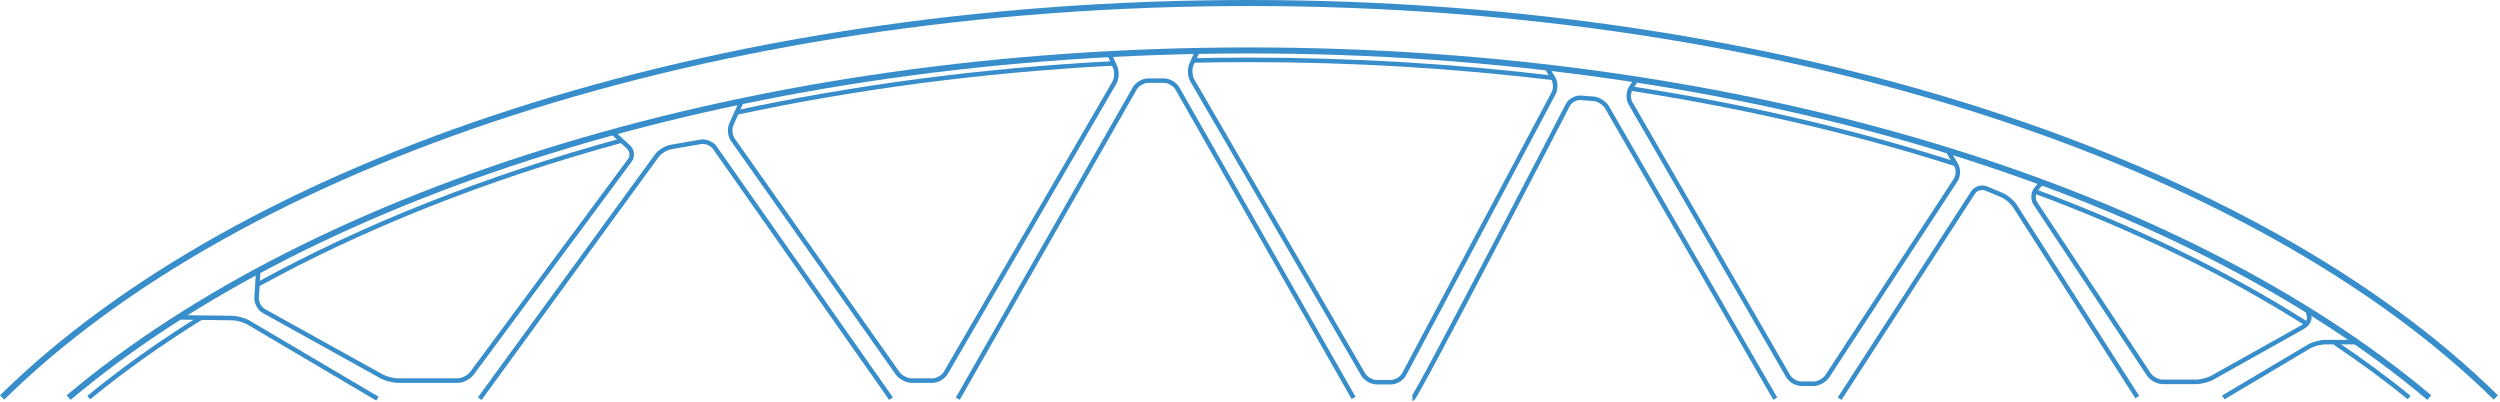
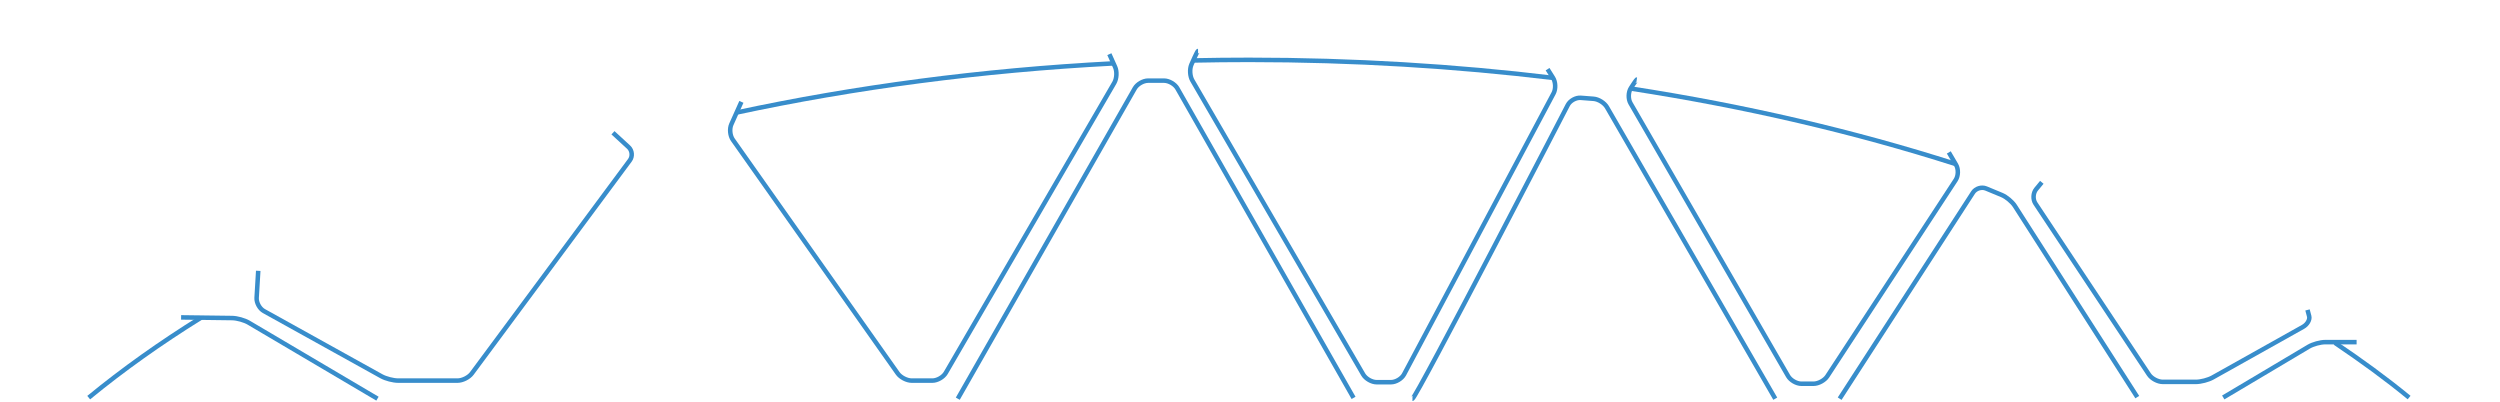
<svg xmlns="http://www.w3.org/2000/svg" width="727" height="117" viewBox="0 0 727 117" fill="none">
-   <path d="M0.613 115.58C69.996 47.301 206.344 0.875 363.197 0.875C520.051 0.875 656.564 47.428 725.77 115.572" stroke="#388DCB" stroke-width="1.75" stroke-miterlimit="10" />
-   <path d="M19.954 115.621C92.068 54.933 218.844 14.667 363.197 14.667C507.55 14.667 634.317 54.931 706.432 115.615" stroke="#388DCB" stroke-width="1.75" stroke-miterlimit="10" />
  <path d="M679.011 99.711C686.801 104.968 693.691 109.968 700.566 115.608" stroke="#388DCB" stroke-width="1.313" stroke-miterlimit="10" />
-   <path d="M591.243 55.468C620.946 66.462 647.782 79.545 671.024 94.321" stroke="#388DCB" stroke-width="1.313" stroke-miterlimit="10" />
  <path d="M474.184 25.741C507.672 30.896 539.379 38.326 568.695 47.7" stroke="#388DCB" stroke-width="1.313" stroke-miterlimit="10" />
  <path d="M347.141 17.577C352.468 17.465 357.821 17.408 363.198 17.408C393.578 17.408 423.175 19.219 451.635 22.651" stroke="#388DCB" stroke-width="1.313" stroke-miterlimit="10" />
  <path d="M214.071 32.751C248.525 25.356 285.317 20.448 323.682 18.438" stroke="#388DCB" stroke-width="1.313" stroke-miterlimit="10" />
-   <path d="M74.874 82.782C105.533 65.894 141.254 51.688 180.717 40.878" stroke="#388DCB" stroke-width="1.313" stroke-miterlimit="10" />
  <path d="M25.795 115.633C35.729 107.48 46.653 99.711 58.474 92.371" stroke="#388DCB" stroke-width="1.313" stroke-miterlimit="10" />
  <path d="M178.251 38.609L182.797 42.791C183.845 43.755 184.008 45.479 183.159 46.623L137.202 108.601C136.353 109.745 134.494 110.68 133.069 110.68H115.779C114.355 110.68 112.172 110.114 110.926 109.424L76.737 90.453C75.49 89.761 74.542 88.033 74.626 86.613L75.095 78.755" stroke="#388DCB" stroke-width="1.313" stroke-miterlimit="10" />
-   <path d="M139.506 115.935L190.987 45.297C191.826 44.147 193.66 43.006 195.063 42.761L203.811 41.245C205.214 41.002 207.032 41.756 207.85 42.922L259.113 115.933" stroke="#388DCB" stroke-width="1.313" stroke-miterlimit="10" />
  <path d="M52.663 92.297L67.513 92.489C68.938 92.507 71.105 93.114 72.332 93.839L109.766 115.935" stroke="#388DCB" stroke-width="1.313" stroke-miterlimit="10" />
  <path d="M322.601 15.753L324.278 19.488C324.862 20.787 324.752 22.858 324.037 24.088L275.029 108.442C274.313 109.673 272.564 110.682 271.139 110.682H265.128C263.703 110.682 261.867 109.729 261.046 108.566L213.108 40.635C212.287 39.471 212.091 37.457 212.673 36.156L215.598 29.623" stroke="#388DCB" stroke-width="1.313" stroke-miterlimit="10" />
  <path d="M278.524 115.935L329.992 25.699C330.697 24.462 332.439 23.449 333.864 23.449H338.505C339.93 23.449 341.672 24.462 342.375 25.699L393.617 115.705" stroke="#388DCB" stroke-width="1.313" stroke-miterlimit="10" />
  <path d="M348.394 14.824C348.157 14.828 346.456 18.788 346.456 18.788C345.894 20.097 346.019 22.174 346.735 23.406L396.427 108.903C397.142 110.133 398.894 111.142 400.316 111.142H404.5C405.924 111.142 407.637 110.114 408.305 108.856L451.79 27.116C452.458 25.858 452.385 23.843 451.625 22.638L450.036 20.115" stroke="#388DCB" stroke-width="1.313" stroke-miterlimit="10" />
  <path d="M410.744 115.935C411.734 115.935 455.912 30.545 455.912 30.545C456.567 29.279 458.263 28.334 459.684 28.444L463.426 28.732C464.847 28.842 466.591 29.939 467.302 31.174L516.246 115.937" stroke="#388DCB" stroke-width="1.313" stroke-miterlimit="10" />
  <path d="M475.971 23.148C475.847 23.13 474.256 25.609 474.256 25.609C473.486 26.808 473.441 28.797 474.152 30.029L519.975 109.353C520.688 110.586 522.436 111.595 523.858 111.595H527.358C528.782 111.595 530.585 110.619 531.365 109.428L568.721 52.333C569.501 51.141 569.549 49.16 568.828 47.932L566.712 44.323" stroke="#388DCB" stroke-width="1.313" stroke-miterlimit="10" />
  <path d="M534.972 115.935L573.756 55.995C574.53 54.8 576.239 54.267 577.555 54.814L582.134 56.712C583.449 57.257 585.154 58.685 585.922 59.885L621.52 115.478" stroke="#388DCB" stroke-width="1.313" stroke-miterlimit="10" />
  <path d="M593.76 53.02L592.112 55.019C591.207 56.118 591.109 57.988 591.897 59.175L624.897 108.893C625.685 110.08 627.493 111.05 628.918 111.05H638.572C639.996 111.05 642.177 110.48 643.419 109.784L669.73 95.048C670.972 94.352 671.772 92.961 671.507 91.956C671.243 90.951 671.025 90.127 671.025 90.127" stroke="#388DCB" stroke-width="1.313" stroke-miterlimit="10" />
  <path d="M646.519 115.58L671.36 100.814C672.584 100.087 674.752 99.491 676.174 99.491H685.301" stroke="#388DCB" stroke-width="1.313" stroke-miterlimit="10" />
</svg>